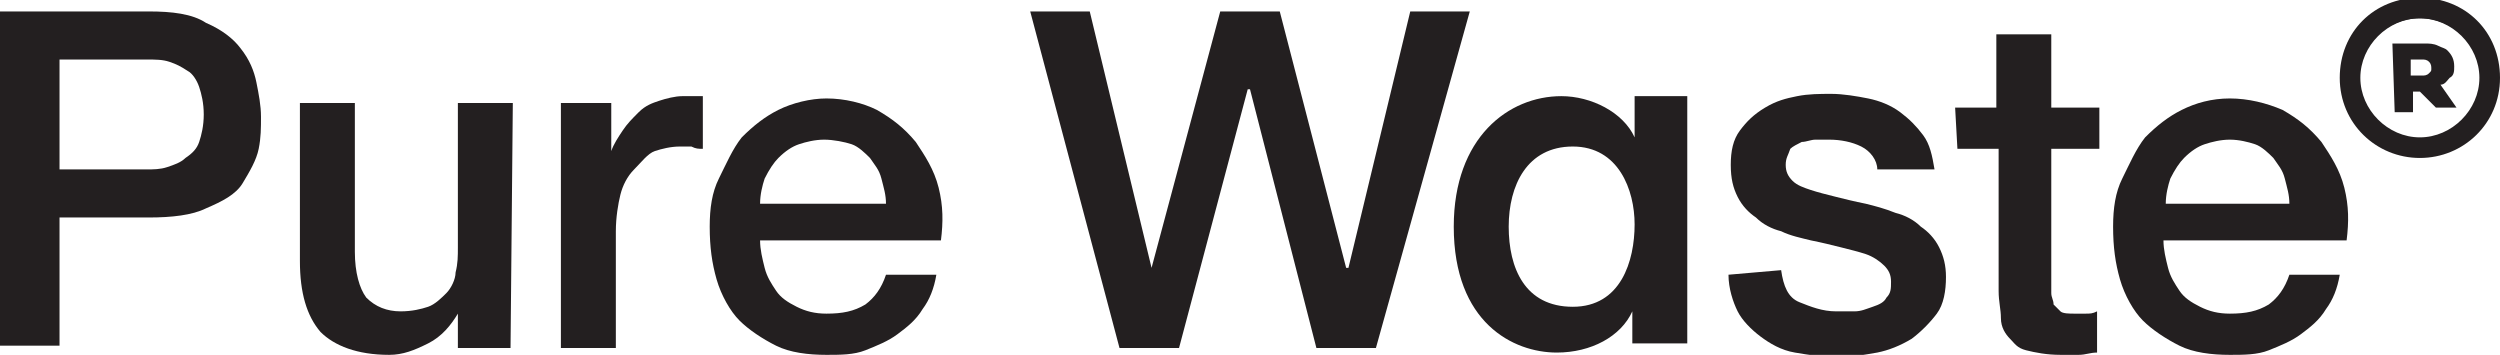
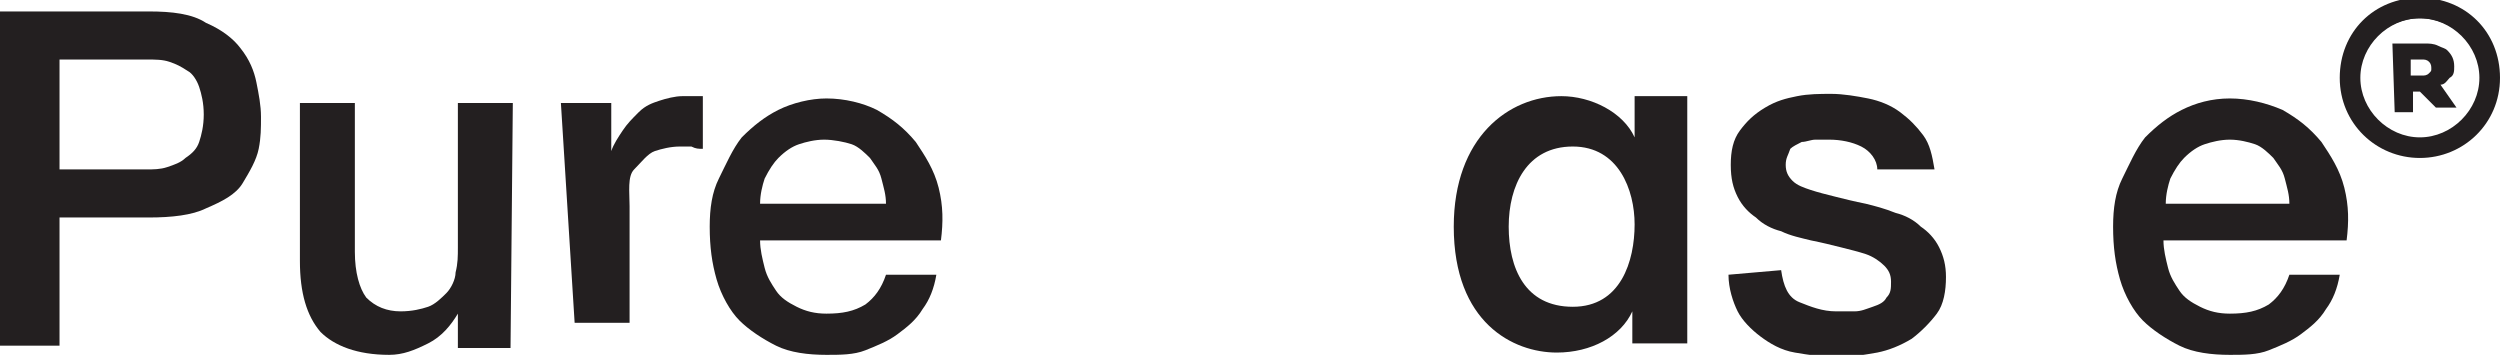
<svg xmlns="http://www.w3.org/2000/svg" version="1.1" id="Layer_1" x="0px" y="0px" viewBox="0 0 109.2 15.5" style="enable-background:new 0 0 109.2 15.5;" xml:space="preserve">
  <style type="text/css">
	.st0{fill:#231F20;}
</style>
-   <path class="st0" d="M85.4,4.7h1.8V1.5h2.4v3.2h2.1v1.8h-2.1v5.7c0,0.2,0,0.5,0,0.6c0,0.2,0.1,0.3,0.1,0.5c0.1,0.1,0.2,0.2,0.3,0.3  s0.4,0.1,0.6,0.1c0.2,0,0.3,0,0.5,0s0.3,0,0.5-0.1v1.8c-0.3,0-0.5,0.1-0.8,0.1c-0.2,0-0.5,0-0.8,0c-0.6,0-1.1-0.1-1.5-0.2  S88,15,87.8,14.8c-0.2-0.2-0.4-0.5-0.4-0.9s-0.1-0.7-0.1-1.2V6.5h-1.8L85.4,4.7L85.4,4.7z" />
  <path class="st0" d="M0,0.5h6.5c1,0,1.9,0.1,2.5,0.5c0.7,0.3,1.2,0.7,1.5,1.1c0.4,0.5,0.6,1,0.7,1.5c0.1,0.5,0.2,1,0.2,1.5  S11.4,6,11.3,6.5s-0.4,1-0.7,1.5S9.7,8.8,9,9.1C8.4,9.4,7.5,9.5,6.5,9.5H2.6v5.6H0L0,0.5L0,0.5z M2.6,7.4h3.8c0.3,0,0.6,0,0.9-0.1  c0.3-0.1,0.6-0.2,0.8-0.4c0.3-0.2,0.5-0.4,0.6-0.7S8.9,5.5,8.9,5c0-0.5-0.1-0.9-0.2-1.2C8.6,3.5,8.4,3.2,8.2,3.1  C7.9,2.9,7.7,2.8,7.4,2.7s-0.6-0.1-1-0.1H2.6L2.6,7.4L2.6,7.4z" />
  <path class="st0" d="M22.3,15.2H20v-1.5h0c-0.3,0.5-0.7,1-1.3,1.3c-0.6,0.3-1.1,0.5-1.7,0.5c-1.4,0-2.4-0.4-3-1  c-0.6-0.7-0.9-1.7-0.9-3.1V4.5h2.4v6.5c0,0.9,0.2,1.6,0.5,2c0.4,0.4,0.9,0.6,1.5,0.6c0.5,0,0.9-0.1,1.2-0.2c0.3-0.1,0.6-0.4,0.8-0.6  c0.2-0.2,0.4-0.6,0.4-0.9c0.1-0.4,0.1-0.7,0.1-1.1V4.5h2.4L22.3,15.2L22.3,15.2z" />
-   <path class="st0" d="M24.5,4.5h2.2v2.1h0C26.8,6.3,27,6,27.2,5.7c0.2-0.3,0.4-0.5,0.7-0.8s0.6-0.4,0.9-0.5c0.3-0.1,0.7-0.2,1-0.2  c0.3,0,0.5,0,0.6,0c0.1,0,0.2,0,0.3,0v2.3c-0.2,0-0.3,0-0.5-0.1c-0.2,0-0.3,0-0.5,0c-0.4,0-0.8,0.1-1.1,0.2S28,7.1,27.7,7.4  s-0.5,0.7-0.6,1.1s-0.2,1-0.2,1.6v5.1h-2.4L24.5,4.5L24.5,4.5z" />
+   <path class="st0" d="M24.5,4.5h2.2v2.1h0C26.8,6.3,27,6,27.2,5.7c0.2-0.3,0.4-0.5,0.7-0.8s0.6-0.4,0.9-0.5c0.3-0.1,0.7-0.2,1-0.2  c0.3,0,0.5,0,0.6,0c0.1,0,0.2,0,0.3,0v2.3c-0.2,0-0.3,0-0.5-0.1c-0.2,0-0.3,0-0.5,0c-0.4,0-0.8,0.1-1.1,0.2S28,7.1,27.7,7.4  s-0.2,1-0.2,1.6v5.1h-2.4L24.5,4.5L24.5,4.5z" />
  <path class="st0" d="M33.2,10.5c0,0.4,0.1,0.8,0.2,1.2c0.1,0.4,0.3,0.7,0.5,1c0.2,0.3,0.5,0.5,0.9,0.7c0.4,0.2,0.8,0.3,1.3,0.3  c0.7,0,1.2-0.1,1.7-0.4c0.4-0.3,0.7-0.7,0.9-1.3h2.2c-0.1,0.6-0.3,1.1-0.6,1.5c-0.3,0.5-0.7,0.8-1.1,1.1c-0.4,0.3-0.9,0.5-1.4,0.7  s-1.1,0.2-1.7,0.2c-0.8,0-1.6-0.1-2.2-0.4c-0.6-0.3-1.2-0.7-1.6-1.1s-0.8-1.1-1-1.8s-0.3-1.4-0.3-2.3c0-0.8,0.1-1.5,0.4-2.1  s0.6-1.3,1-1.8c0.5-0.5,1-0.9,1.6-1.2c0.6-0.3,1.4-0.5,2.1-0.5c0.8,0,1.6,0.2,2.2,0.5c0.7,0.4,1.2,0.8,1.7,1.4c0.4,0.6,0.8,1.2,1,2  c0.2,0.8,0.2,1.5,0.1,2.3L33.2,10.5L33.2,10.5z M38.7,8.9c0-0.4-0.1-0.7-0.2-1.1s-0.3-0.6-0.5-0.9c-0.2-0.2-0.5-0.5-0.8-0.6  S36.4,6.1,36,6.1c-0.4,0-0.8,0.1-1.1,0.2c-0.3,0.1-0.6,0.3-0.9,0.6c-0.2,0.2-0.4,0.5-0.6,0.9c-0.1,0.3-0.2,0.7-0.2,1.1L38.7,8.9  L38.7,8.9z" />
-   <polygon class="st0" points="45,0.5 47.6,0.5 50.3,11.7 50.3,11.7 53.3,0.5 55.9,0.5 58.8,11.7 58.9,11.7 61.6,0.5 64.2,0.5   60.1,15.2 57.5,15.2 54.6,3.9 54.5,3.9 51.5,15.2 48.9,15.2 " />
  <path class="st0" d="M77.8,11.8c0.1,0.7,0.3,1.2,0.8,1.4s1,0.4,1.6,0.4c0.2,0,0.5,0,0.8,0s0.5-0.1,0.8-0.2s0.5-0.2,0.6-0.4  c0.2-0.2,0.2-0.4,0.2-0.7c0-0.3-0.1-0.5-0.3-0.7s-0.5-0.4-0.8-0.5c-0.3-0.1-0.7-0.2-1.1-0.3s-0.8-0.2-1.3-0.3  c-0.4-0.1-0.9-0.2-1.3-0.4c-0.4-0.1-0.8-0.3-1.1-0.6c-0.3-0.2-0.6-0.5-0.8-0.9c-0.2-0.4-0.3-0.8-0.3-1.4c0-0.6,0.1-1.1,0.4-1.5  s0.6-0.7,1.1-1s0.9-0.4,1.4-0.5c0.5-0.1,1-0.1,1.5-0.1c0.5,0,1.1,0.1,1.6,0.2c0.5,0.1,1,0.3,1.4,0.6c0.4,0.3,0.7,0.6,1,1  c0.3,0.4,0.4,0.9,0.5,1.5h-2.5C82,7,81.7,6.6,81.3,6.4s-0.9-0.3-1.4-0.3c-0.2,0-0.4,0-0.6,0s-0.4,0.1-0.6,0.1  c-0.2,0.1-0.4,0.2-0.5,0.3C78.1,6.8,78,6.9,78,7.2c0,0.3,0.1,0.5,0.3,0.7c0.2,0.2,0.5,0.3,0.8,0.4s0.7,0.2,1.1,0.3s0.8,0.2,1.3,0.3  c0.4,0.1,0.8,0.2,1.3,0.4c0.4,0.1,0.8,0.3,1.1,0.6c0.3,0.2,0.6,0.5,0.8,0.9c0.2,0.4,0.3,0.8,0.3,1.3c0,0.6-0.1,1.2-0.4,1.6  c-0.3,0.4-0.7,0.8-1.1,1.1c-0.5,0.3-1,0.5-1.5,0.6c-0.6,0.1-1.1,0.2-1.7,0.2c-0.7,0-1.3-0.1-1.9-0.2c-0.6-0.1-1.1-0.4-1.5-0.7  s-0.8-0.7-1-1.1s-0.4-1-0.4-1.6L77.8,11.8L77.8,11.8z" />
  <path class="st0" d="M94.5,10.5c0,0.4,0.1,0.8,0.2,1.2c0.1,0.4,0.3,0.7,0.5,1c0.2,0.3,0.5,0.5,0.9,0.7c0.4,0.2,0.8,0.3,1.3,0.3  c0.7,0,1.2-0.1,1.7-0.4c0.4-0.3,0.7-0.7,0.9-1.3h2.2c-0.1,0.6-0.3,1.1-0.6,1.5c-0.3,0.5-0.7,0.8-1.1,1.1c-0.4,0.3-0.9,0.5-1.4,0.7  s-1.1,0.2-1.7,0.2c-0.8,0-1.6-0.1-2.2-0.4c-0.6-0.3-1.2-0.7-1.6-1.1s-0.8-1.1-1-1.8s-0.3-1.4-0.3-2.3c0-0.8,0.1-1.5,0.4-2.1  s0.6-1.3,1-1.8c0.5-0.5,1-0.9,1.6-1.2c0.6-0.3,1.3-0.5,2.1-0.5c0.8,0,1.6,0.2,2.3,0.5c0.7,0.4,1.2,0.8,1.7,1.4c0.4,0.6,0.8,1.2,1,2  c0.2,0.8,0.2,1.5,0.1,2.3L94.5,10.5L94.5,10.5z M100,8.9c0-0.4-0.1-0.7-0.2-1.1s-0.3-0.6-0.5-0.9c-0.2-0.2-0.5-0.5-0.8-0.6  s-0.7-0.2-1.1-0.2c-0.4,0-0.8,0.1-1.1,0.2c-0.3,0.1-0.6,0.3-0.9,0.6c-0.2,0.2-0.4,0.5-0.6,0.9c-0.1,0.3-0.2,0.7-0.2,1.1L100,8.9  L100,8.9z" />
  <path class="st0" d="M71.4,4.2v1.8c-0.5-1.1-1.9-1.8-3.2-1.8c-2.3,0-4.7,1.8-4.7,5.7c0,4.2,2.6,5.5,4.5,5.5c1.5,0,2.8-0.7,3.3-1.8  v1.4h2.4V4.2H71.4z M68.7,13.4c-2.1,0-2.8-1.7-2.8-3.5s0.8-3.5,2.8-3.5s2.7,1.9,2.7,3.4C71.4,11.4,70.8,13.4,68.7,13.4" />
  <path class="st0" d="M105.7,6.4c-1.6,0-3-1.3-3-3s1.3-3,3-3s3,1.3,3,3S107.3,6.4,105.7,6.4 M105.7,0.8c-1.4,0-2.6,1.2-2.6,2.6  s1.2,2.6,2.6,2.6c1.4,0,2.6-1.2,2.6-2.6S107.1,0.8,105.7,0.8" />
  <path class="st0" d="M105.7,6.9c-1.9,0-3.5-1.5-3.5-3.5s1.5-3.5,3.5-3.5s3.5,1.5,3.5,3.5S107.6,6.9,105.7,6.9 M105.7,0.8  c-1.5,0-2.7,1.2-2.7,2.7c0,1.5,1.2,2.7,2.7,2.7c1.5,0,2.7-1.2,2.7-2.7C108.4,2,107.2,0.8,105.7,0.8" />
  <path class="st0" d="M104.5,1.9h1.4c0.2,0,0.4,0,0.6,0.1s0.3,0.1,0.4,0.2c0.2,0.2,0.3,0.4,0.3,0.7v0c0,0.2,0,0.4-0.2,0.5  c-0.1,0.1-0.2,0.3-0.4,0.3l0.7,1h-0.9L105.7,4h0h-0.3v0.9h-0.8L104.5,1.9L104.5,1.9z M105.8,3.3c0.1,0,0.2,0,0.3-0.1  c0.1-0.1,0.1-0.1,0.1-0.2v0c0-0.1,0-0.2-0.1-0.3s-0.2-0.1-0.3-0.1h-0.5v0.7L105.8,3.3L105.8,3.3z" />
</svg>